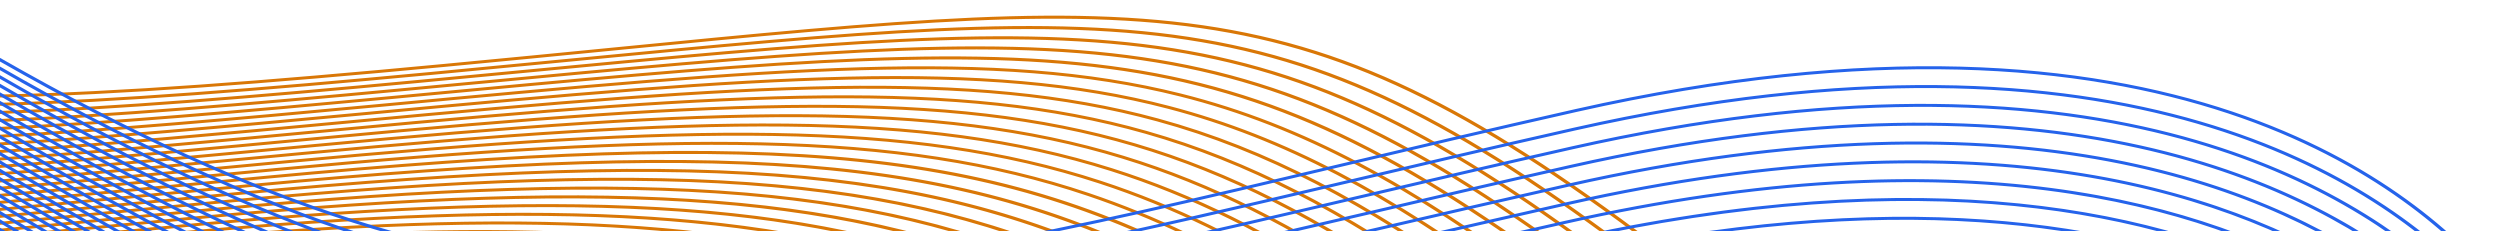
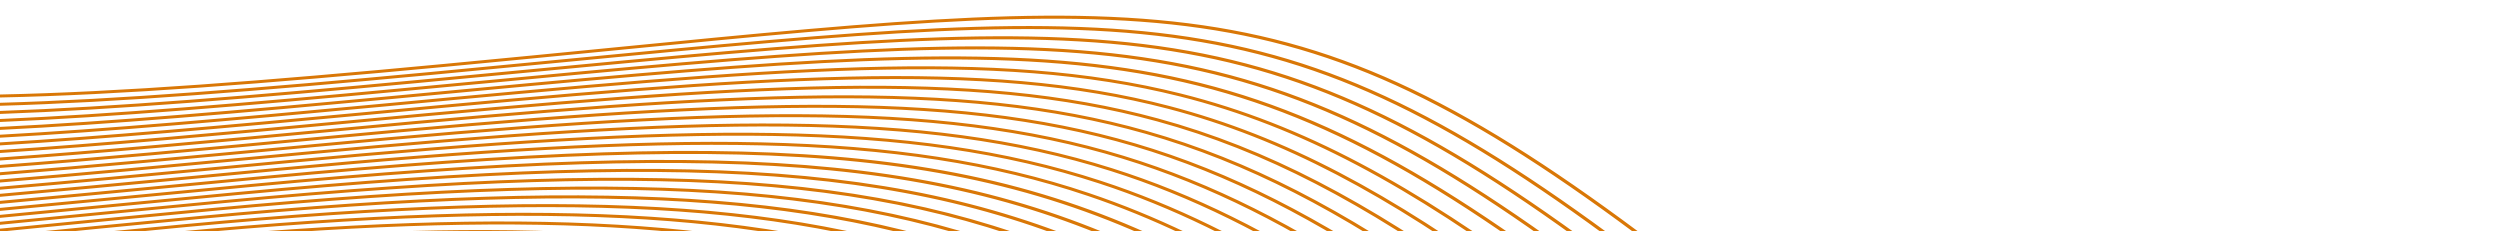
<svg xmlns="http://www.w3.org/2000/svg" viewBox="0 0 8655.12 800">
  <defs>
    <style>
      .cls-1{fill:#d97706;fill-rule:evenodd;}
      .cls-2{fill:#2563EB;fill-rule:evenodd;}
    </style>
  </defs>
  <path class="cls-1" transform="translate(0 0) scale(1,0.8)" d="M2074.89,1239h-85.55c-418.5-60.93-908.33-61.42-1512.8,0H355c703.26-78.94,1255.55-78.2,1719.91,0m257.69,0h-62.81c-507.7-104.88-1121-110.21-1935.79-14.19q-60.09,7.08-118.57,14.19H109.52q108.66-13.56,223-27.06C1181.5,1111.9,1812.13,1121.65,2332.58,1239ZM0,421.87V409c413.32-10.6,913.69-58.82,1536.07-132.16,207.41-24.43,397.07-47.74,574.35-69.51C4135-41.46,4561.87-93.84,5919.08,1239h-18.52C4555.06-79.91,4126.27-27.36,2112,220.1c-179.6,22.07-371.74,45.68-574.41,69.56C914.81,363,414,411.28,0,421.87Zm0,35.91V444.85c404.34-14.3,891-62.66,1491.49-133.42,165.61-19.52,316.54-37.76,459.59-55.05C4037.61,4.23,4484.28-49.62,5810,1239h-18.59C4477.24-35.8,4028.5,18.35,1952.63,269.22,1805.7,287,1650.75,305.71,1493,324.29,892.09,395.09,405,443.48,0,457.78Zm0,35.34V480.17c395.17-17.59,868-65.9,1446.92-134.11,109.89-12.94,225.38-26.73,336.4-40C3936.1,49.15,4404.69-6.59,5700.4,1239h-18.68C4397.41,7.17,3926.63,63.34,1784.85,319c-104.58,12.48-213.18,25.44-336.44,40C869.1,427.19,395.77,475.53,0,493.12Zm0,34.77V515C385.81,494.48,844.79,446.4,1402.34,380.7q104.42-12.31,204.09-24.12C3830.19,93.39,4323,35.28,5590.26,1239h-18.81C4315.47,49.06,3820.23,107.61,1607.91,369.44q-99.66,11.79-204.08,24.12C845.82,459.31,386.38,507.43,0,527.89Zm0,34.26v-13c376.27-23,821.28-70.65,1357.76-133.86l61.82-7.29C3719.45,136.93,4239,76,5479.51,1239h-19C4231.2,89.8,3709,151.22,1421.07,420.91l-61.81,7.29C822.3,491.47,376.83,539.2,0,562.15Zm0,33.77V583c366.53-25.08,797.51-72.23,1313.18-133,1384.31-163.13,2135.4-245.81,2775.58-45,425.14,133.36,800.68,391.61,1279.44,834h-19.05c-472.44-435.3-844.31-690-1264.29-821.7-637.51-200-1387.61-117.39-2770.18,45.53C798.51,523.65,367.06,570.84,0,595.92Zm0,33.32v-13c356.61-26.86,773.49-73.33,1268.61-131.67C2653,321.47,3406.51,248.4,4049,458.84,4452.86,591.1,4812.26,835.18,5256.2,1239H5237c-437.72-396.86-793.34-637.3-1192-767.87C3405.05,261.55,2652.61,334.56,1270.1,497.47,774.48,555.87,357.13,602.38,0,629.24Zm0,32.88v-13c346.49-28.31,749.22-74,1224-129.91,1384.38-163.12,2140.36-226.58,2785.27-6.52C4391,643,4733.33,872.37,5143.47,1239H5124c-404-359.82-742.44-585.6-1118.9-714C3362.78,305.78,2608,369.19,1225.52,532.1,750.19,588.11,347,633.81,0,662.12ZM0,694.6v-13c336.2-29.45,724.69-74.15,1179.45-127.74,1384.41-163.13,2142.82-217,2790.13,12.72,358.77,127.3,683,341.59,1060.3,672.41h-19.61c-371.37-324.24-691.53-534.81-1045-660.24-644.7-228.75-1401.84-174.92-2784.3-12C725.64,620.39,336.69,665.14,0,694.6Zm0,32.09v-13c325.73-30.29,699.9-73.93,1134.87-125.18,1384.48-163.15,2145.31-207.35,2795,31.93,335,123.4,640.13,322.06,985.61,618.56h-19.95C4555.93,949,4255,754,3925.36,632.6c-647.13-238.36-1406.59-194.12-2789-31.22C700.85,652.69,326.2,696.38,0,726.69ZM0,758.4v-13c311.39-30.48,666.24-72.24,1075.63-120.48l14.67-1.73C2474.8,460,3238.06,425.41,3890.13,674.32c310.41,118.5,595.35,301.19,909.81,564.68h-20.15c-308.72-257.28-589.29-436.16-894.31-552.59C3236,438.47,2474.16,473.12,1091.79,636l-14.67,1.74C667.24,686,311.91,727.86,0,758.4Zm0,31.43v-13c276.66-28.35,587.12-64.92,939.13-106.44l106.59-12.57C2430.25,494.63,3195.93,469.65,3850.39,728.2c285,112.59,548.68,278.86,832.94,510.8h-20.55c-278.56-225.86-537.68-388.37-817.16-498.77C3193.73,482.7,2429.56,507.76,1047.21,670.64L940.62,683.22C588.11,724.79,277.15,761.43,0,789.83ZM0,821v-13c241.72-25.76,508.88-57.31,806.66-92.53q95.16-11.25,194.49-23c1384.55-163.15,2152.66-178.5,2809.51,89.67,258.72,105.62,500,255.19,754.68,456.92h-20.89c-249.06-195.88-485.59-341.62-738.7-444.95C3151.48,526.93,2385,542.39,1002.64,705.28q-99.35,11.7-194.49,23C509.86,763.52,242.21,795.13,0,821ZM0,851.8v-13C206.61,816,431.52,789.29,678.05,760q134.93-16,278.51-33c1384.6-163.16,2155.13-168.89,2814.37,108.89,231.59,97.59,449.3,230.15,674.92,403.06h-21.27c-220-167.29-432.81-296-658.7-391.16C3109.23,571.16,2340.33,577,958.06,739.91q-143.64,16.92-278.51,33C432.49,802.22,207.08,829,0,851.8Zm0,30.6V869.34c171.3-19.47,355-41.38,553.06-65C664.49,791,780.38,777.19,912,761.69c1811.83-213.5,2576.24-141.19,3413,477.31h-22.62C3473.79,633,2709.24,562.94,913.48,774.55c-117.54,13.85-240.76,28.56-358.9,42.65C356,840.91,171.78,862.87,0,882.4Zm0,30.33v-13c135.81-15.84,279.3-33.07,431.52-51.36,140.58-16.9,288.36-34.66,435.89-52C2617.52,590.1,3394.19,666,4201.68,1239h-23.27C3378.77,678.22,2602.5,604.91,868.9,809.19c-157.82,18.59-300.27,35.71-435.82,52C280.31,879.54,136.3,896.83,0,912.73Zm0,30.15v-13q150.2-17.93,313.27-37.77c161.62-19.58,333-40.34,509.57-61.15,1686.93-198.77,2473-121.14,3253.23,408h-24C3279.41,721.89,2494.33,647,824.33,843.82c-183.67,21.64-351.42,42-509.51,61.11Q150.74,924.82,0,942.88Zm0,30v-13q96.48-11.73,198.13-24.18c181.58-22.2,375.87-46,580.12-70C2400.64,674.42,3193,752.15,3947.81,1239h-24.73C3175.57,764,2384.74,689.33,779.75,878.45c-209.52,24.69-401.09,48.12-580.07,70Q97.14,961,0,972.84Zm0,29.77v-13L85.93,979c200.43-24.78,416.78-51.52,647.76-78.75C2290.09,716.83,3085.65,793,3816.58,1239H3791C3067.09,804.67,2273.72,731.79,735.18,913.09c-235.06,27.7-449.27,54.19-647.7,78.72Zm0,29.64v-13.06c210.79-26.37,439.59-54.94,689.1-84.33C2178.12,759.4,2973.55,832.52,3682,1239h-27.54C2953.06,844.36,2160.67,774.5,690.6,947.73,441,977.13,211.44,1005.8,0,1032.25Zm0,29.49v-13.06c198.37-25.07,412.51-51.84,644.53-79.18,1419.54-167.27,2211.16-98.37,2898,269.5h-28.64C2833.94,882.72,2046.1,817.38,646,982.35,413.73,1009.74,199,1036.58,0,1061.74Zm0,29.36v-13c186.05-23.72,385.62-48.68,600-73.93C1948.42,845.23,2732.56,908.51,3398.56,1239H3367.8c-659-318.87-1438.38-378.48-2766.36-222C385.89,1042.4,186,1067.39,0,1091.1Zm0,29.29v-13q259.78-33.3,555.37-68.58c1275-150.24,2047.48-93.63,2692.81,200.23h-32.72C2577.18,956.63,1810.51,903.91,556.87,1051.63,358.48,1075,173.32,1098.17,0,1120.39Zm0,29.2v-13q240.26-30.91,510.79-63.15C1710,932.09,2466.55,980.87,3091,1239h-36.25c-617-246.43-1366.25-291.33-2542.51-152.73C330.82,1107.65,160.41,1129,0,1149.59Zm0,29.13v-13q220.64-28.44,466.22-57.63c1120-132,1855.29-91.81,2457.91,131h-39.77C2289.7,1027.94,1563.16,991.83,467.7,1120.91Q220.44,1150,0,1178.72Zm0,29.1v-13.06q200.61-25.85,421.64-52.08C1458.07,1020.55,2166.4,1051.27,2745.4,1239h-44.61C2130.61,1063.08,1433,1036.54,423.13,1155.54Q200.69,1181.74,0,1207.82Zm0,29.06v-13.06q180.29-23.19,377.06-46.51c947.17-111.61,1621.44-91.07,2173.76,61.69h-52.06c-542-140.64-1202.74-156.94-2120.21-48.82Q180.77,1213.49,0,1236.88ZM1725.09,1239c-307.73-29.7-652.79-30-1049.57,0H879.43c244.62-12.54,468.61-12.41,676,0Z" />
-   <path class="cls-2" transform="translate(0 0) scale(1,0.8)" d="M7145.27,1239h-69.41c-303.44-53.72-659.47-62.06-1074.83,0h-82.47c483.22-81.36,888.67-68.87,1226.71,0m313.2,0h-41.7c-450.23-144.54-1045.09-187-1820.8,0h-54.12C6367.3,1031.4,6992.16,1080.7,7458.47,1239Zm218,0h-31.67c-505.14-220.07-1229.33-314.08-2245.43-27.89l-98.8,27.89H5253q69.72-19.74,142.85-40.35C6433.36,906.43,7167.88,1009.47,7676.46,1239Zm174,0h-26.76c-508-274.44-1279.84-429.14-2417.77-108.64-130.42,36.74-258.7,73.27-382.72,108.64H4976c134.9-38.49,275.67-78.63,426.45-121.1C6559.86,791.9,7340.28,956.11,7850.44,1239Zm146.74,0h-23.64c-502-321.86-1310.45-541.64-2561.08-189.38-173.42,48.84-341.21,96.88-501.21,142.7-55.4,15.86-109.61,31.38-163.18,46.68H4700.9q101.25-28.87,206.82-59.14c158-45.23,323.63-92.68,501.25-142.7C6678,679.73,7493.94,909.53,7997.18,1239Zm127.48,0H8103C7614.05,876.25,6777.42,586.26,5419,968.86c-192.66,54.26-377.22,107.33-552.52,157.74Q4662,1185.4,4473.62,1239h-47.73c139.37-39.31,284.58-81,437-124.87,173.69-49.94,356.56-102.52,552.57-157.73C6791.71,568.8,7635.15,869.42,8124.66,1239Zm112.65,0h-19.78c-469.72-397-1327.81-763.28-2792-350.89-209.87,59.11-411.42,117.32-602.16,172.4-222.74,64.32-430.53,124.3-626.72,178.49h-48.95c209.4-57.37,432.07-121.65,672.08-191,188.08-54.31,386.81-111.7,602.27-172.38C6903.58,458.38,7767.57,836,8237.31,1239Zm101.22,0h-18.65C7875.2,815.18,7002.05,365.17,5432.1,807.36,5201,872.46,4985.34,935,4781.9,994.06c-316.42,91.81-603.29,175-869.59,244.94H3861c279.61-72.35,581.83-160,917.31-257.35,204.08-59.22,420.42-122,650.32-186.75C7015.73,347.88,7894.33,810,8338.53,1239Zm91.11,0h-17.57C7998.46,797,7116.54,254,5438.65,726.61c-248.38,70-479.43,137.34-696.75,200.72-421.21,122.86-791.06,230.72-1130.2,311.67h-56.83c353.55-82.1,739.94-194.73,1183.43-324.08,217.88-63.54,449.51-131.1,696.86-200.77C7130.21,236.73,8017,792.75,8429.64,1239Zm82.67,0h-16.7C8119.72,789.62,7235.55,141.6,5445.2,645.86c-264.32,74.44-510.68,146.69-741.81,214.47C4156.66,1020.66,3695.05,1156,3273.35,1239h-69.73c439.46-81.23,920.53-222.3,1496.12-391.09,230.79-67.67,476.78-139.81,742-214.5C7249.54,124.22,8138,786.51,8512.31,1239Zm75,0h-16C8241.29,796.84,7362.7,26.88,5451.75,565.11c-280.79,79.1-541.49,156-785.52,228C3935,1008.73,3353.37,1180.21,2813.28,1239H2664.87c581.37-40.71,1200.49-223.22,1997.72-458.35,243.72-71.88,504.11-148.69,785.67-228C7377.24,9.35,8259.48,795.2,8587.31,1239ZM0,303.85V287.93C876.56,918.25,1536.73,1189.38,2196.43,1239H2059.35C1444,1164,815.41,889.16,0,303.85ZM0,341.3v-16C704.28,835.22,1265.78,1116.77,1797.47,1239H1740C1224.92,1110.47,678.59,831.78,0,341.3Zm0,37.14V362.39C617.24,812.08,1122.71,1089.6,1592.69,1239H1550C1091.87,1087,598.4,813.72,0,378.44Zm0,37.05V399.43C554.28,805.61,1016.63,1075.18,1442.64,1239h-37.06C989.62,1074.4,538,809.14,0,415.49Zm0,37V436.43C503.32,807.24,929.38,1067.36,1320.05,1239H1287C905.19,1067.75,488.94,812.2,0,452.5Zm0,37V473.4C460.17,814.08,854.43,1063.74,1215.21,1239h-30.06C832.42,1065,447.26,820.14,0,489.46Zm0,36.79V510.08C422.15,824,788.09,1063.09,1122.53,1239h-27.89C767.61,1064.92,410.39,831,0,526.25Zm0,36.67V546.76C388.5,836.8,728.58,1064.6,1039.59,1239h-26.73C709,1066.94,377.31,844.27,0,562.92Zm0,36.66V583.41C357.8,851.47,673.9,1067.82,963.39,1239H937.56C655.08,1070.61,347.07,859.31,0,599.58Zm0,36.63V620c329.55,247.66,623.15,452.37,892.66,619H868C605.17,1075.5,319.43,876,0,636.21Zm0,36.62V656.62l8.1,6.1C308.2,888.62,578,1079.51,826.51,1239H802.6C558.44,1081.49,293.93,894.09.32,673.08Zm0,36.52V693.14l29.15,22c267.28,201.2,510.05,375,735,523.91H740.71C520.12,1092.28,282.48,922,21.38,725.45Zm0,36.51V729.64l50.21,37.83c236,177.67,452.6,334.27,654.44,471.53h-23C484.12,1104.14,272.55,951.06,42.44,777.83Zm0,36.51V766.16l71.26,53.69C277.37,975,468.46,1114.38,647.62,1239H625C450.09,1116.94,264,981.1,63.49,830.21Zm0,36.52V802.65l92.33,69.57C269.82,1005.83,435.89,1127.8,592.76,1239H570.31C417.76,1130.58,256.48,1012,84.56,882.58Zm0,36.52V839.2l113.38,85.4C263.2,1037.37,404.77,1142,539.43,1239H517.29Q321.72,1097.88,105.61,935Zm0,36.52V875.72L134.45,977q184.6,139,353.07,262H465.58Q303.21,1120.35,126.67,987.33Zm0,36.56V912.28l69.75,52.51,85.75,64.56Q301.3,1139.11,436.71,1239H414.89q-129.12-95.32-267.17-199.29L62,975.15Zm0,36.58V948.86l164.76,124,11.8,8.89q108,81.3,210.17,157.27H365q-95.7-71.19-196.25-146.91L157,1083.2Zm0,36.6v-16.2q96.21,72.26,197.61,148.64,71.22,53.61,139.8,104.89H315.79q-62-46.39-126-94.53Q92.42,1071.12,0,1001.67Zm0,36.65v-16.2q106.17,79.64,218.68,164.36L288.54,1239H267l-56.06-42.16Q102.4,1115.17,0,1038.32ZM0,1075v-16.18q116.09,86.89,239.74,180l.18.14H218.39Q106,1154.38,0,1075Zm0,36.74v-16.17Q93.21,1165.21,191.34,1239H169.78Q83,1173.78,0,1111.75Zm0,36.78v-16.14Q69.95,1184.52,142.61,1239H121Q59.49,1192.91,0,1148.53Zm0,36.84v-16.14q46.2,34.35,93.61,69.77H72Q35.66,1211.9,0,1185.37Zm0,36.92v-16.12L44.23,1239H22.52ZM8639.67,1239c-273-412.9-1135.5-1330.87-3181.37-754.64C5161.5,568,4886.91,649.44,4630.39,725.54,2725.34,1290.82,1816,1560.3,0,266.34V250.42c1816,1296.36,2723.31,1027.5,4626.74,462.71,256.26-76,530.57-157.44,828.07-241.23C7519.73-109.7,8385.26,826.61,8655.12,1239Z" />
</svg>